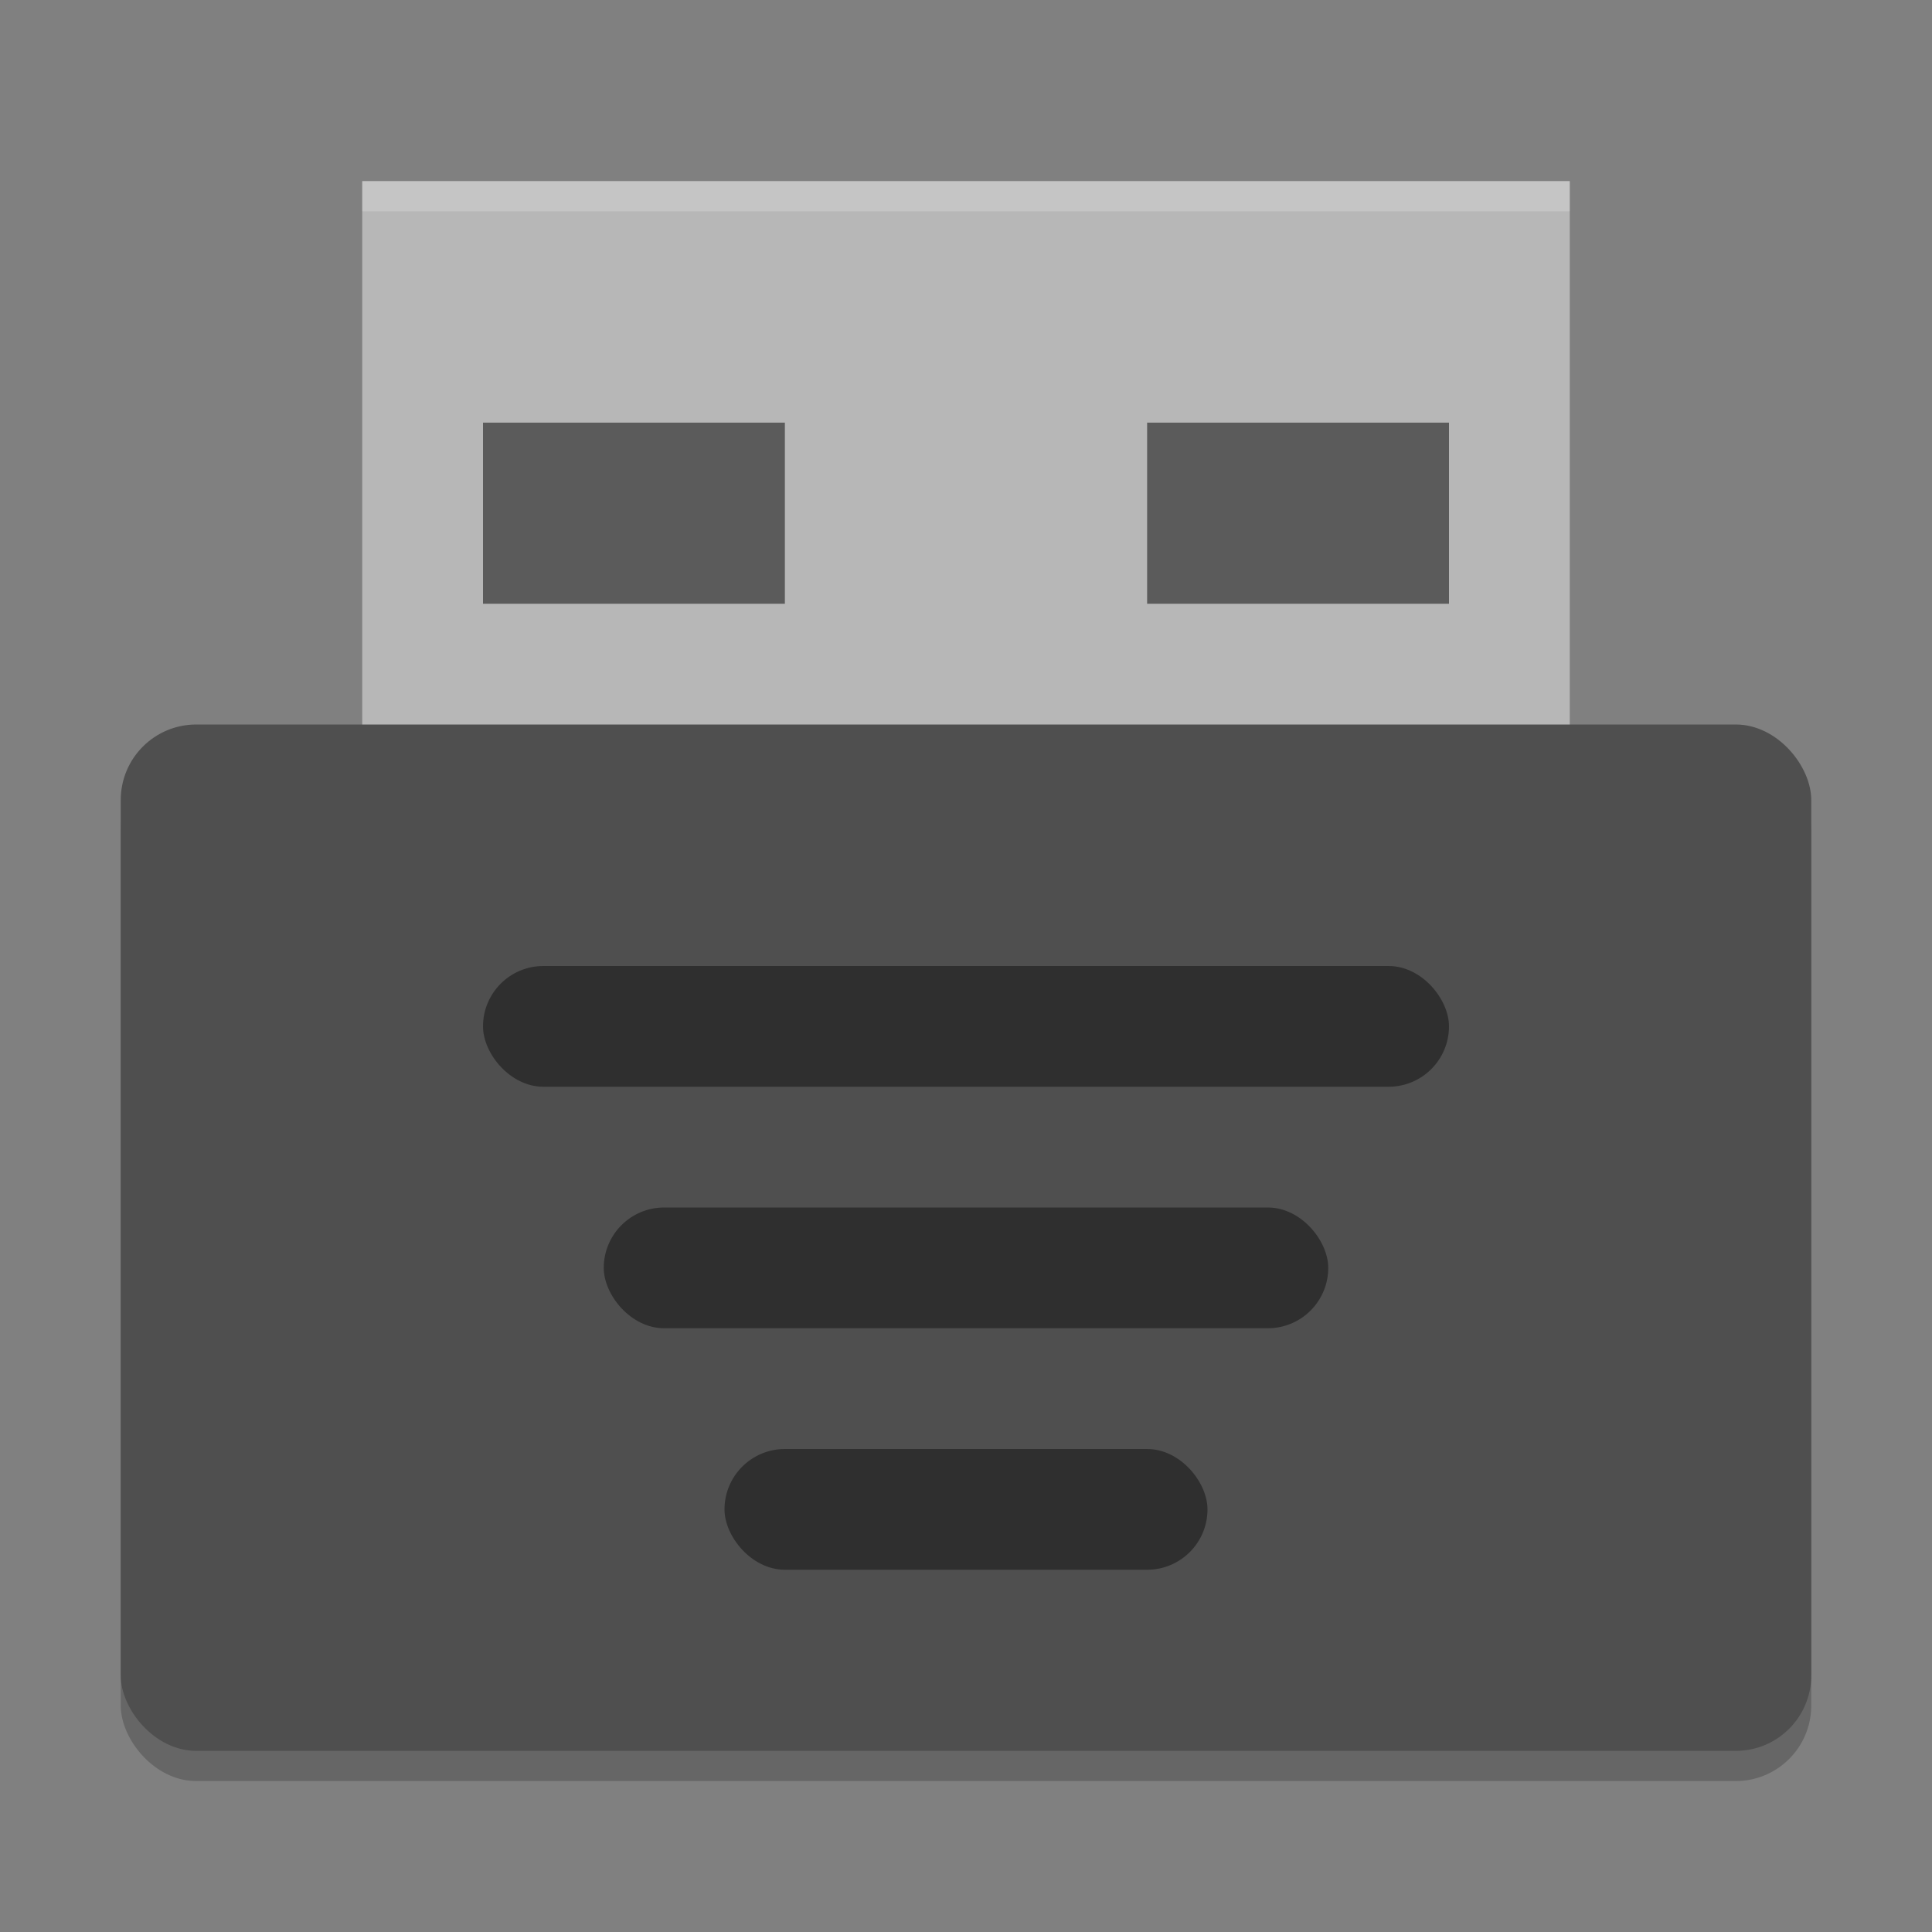
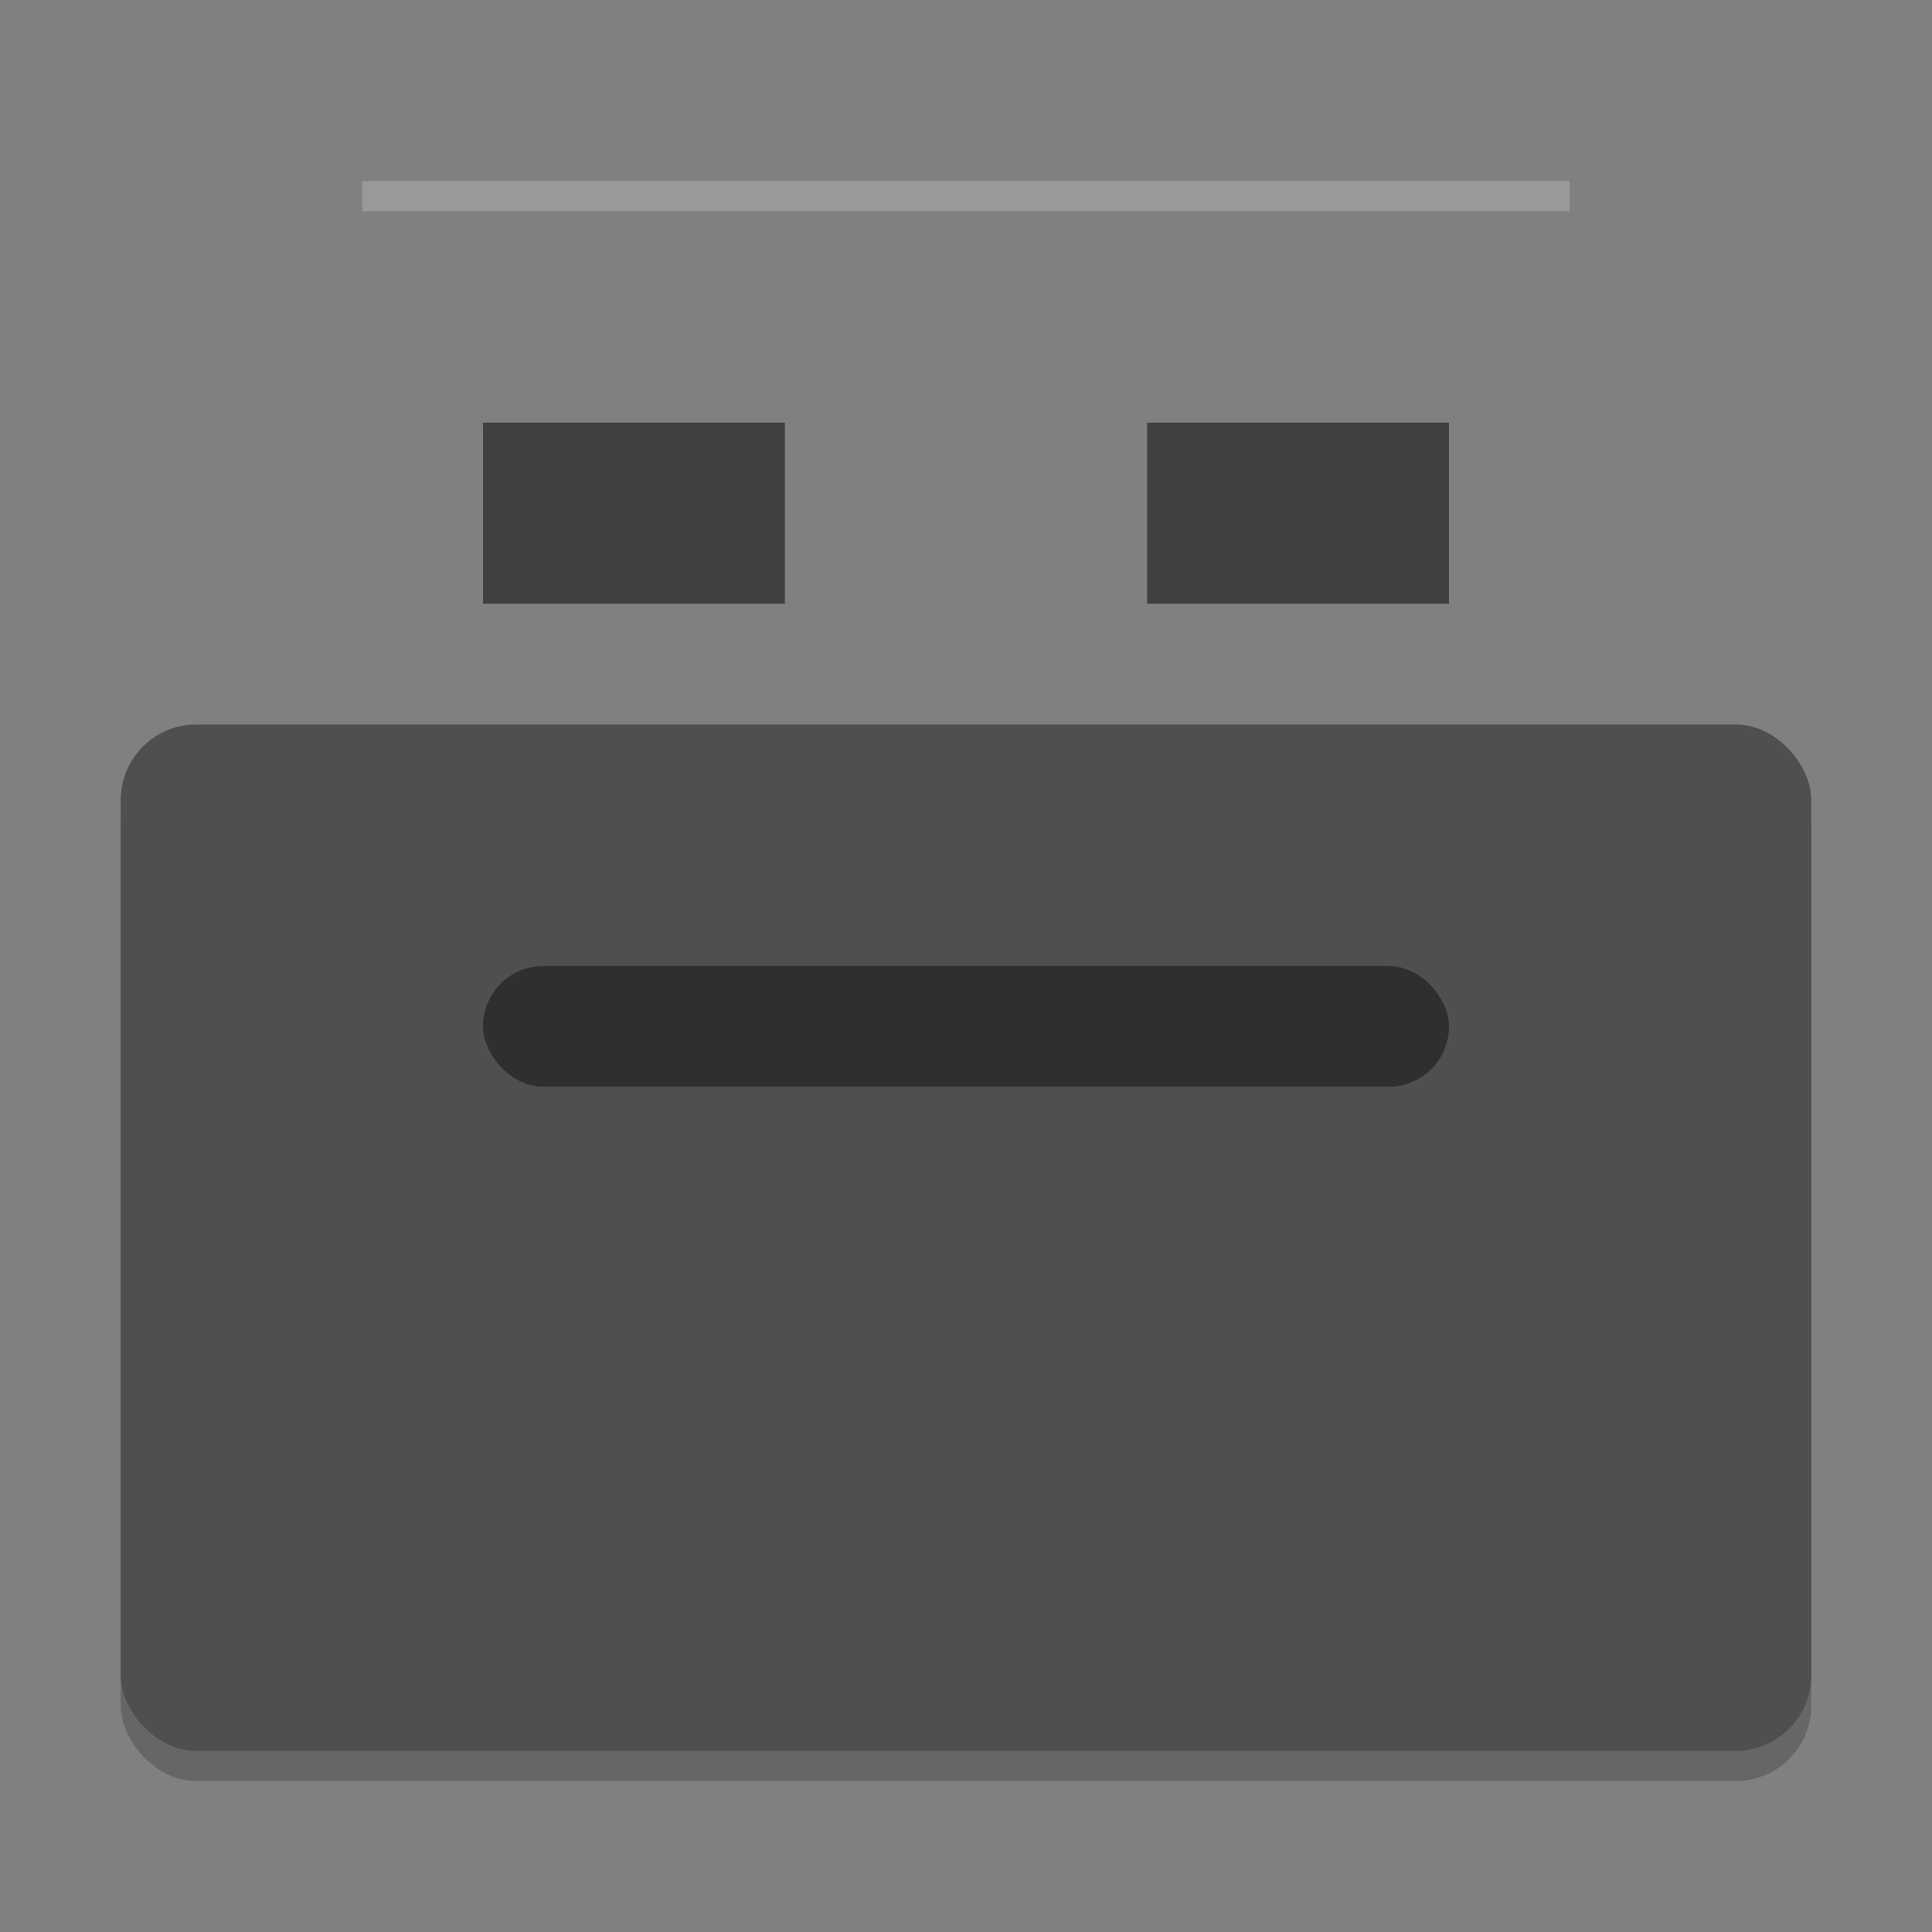
<svg xmlns="http://www.w3.org/2000/svg" width="64" height="64" version="1">
  <rect width="100%" height="100%" fill="#808080" stroke="none" />
  <rect style="opacity:0.2" width="56" height="34" x="4" y="25" rx="2.5" ry="2.5" />
-   <rect style="fill:#b7b7b7" width="40" height="20" x="12" y="6" />
  <rect style="fill:#4f4f4f" width="56" height="34" x="4" y="24" rx="2.5" ry="2.5" />
  <rect style="opacity:0.4" width="32" height="4" x="16" y="32" rx="2" ry="2" />
-   <rect style="opacity:0.4" width="24" height="4" x="20" y="40" rx="2" ry="2" />
-   <rect style="opacity:0.4" width="16" height="4" x="24" y="48" rx="2" ry="2" />
  <rect style="opacity:0.5" width="10" height="6" x="16" y="14" />
  <rect style="opacity:0.5" width="10" height="6" x="38" y="14" />
  <path style="opacity:0.2;fill:#ffffff" d="M 12 6 L 12 7 L 52 7 L 52 6 L 12 6 z" />
</svg>